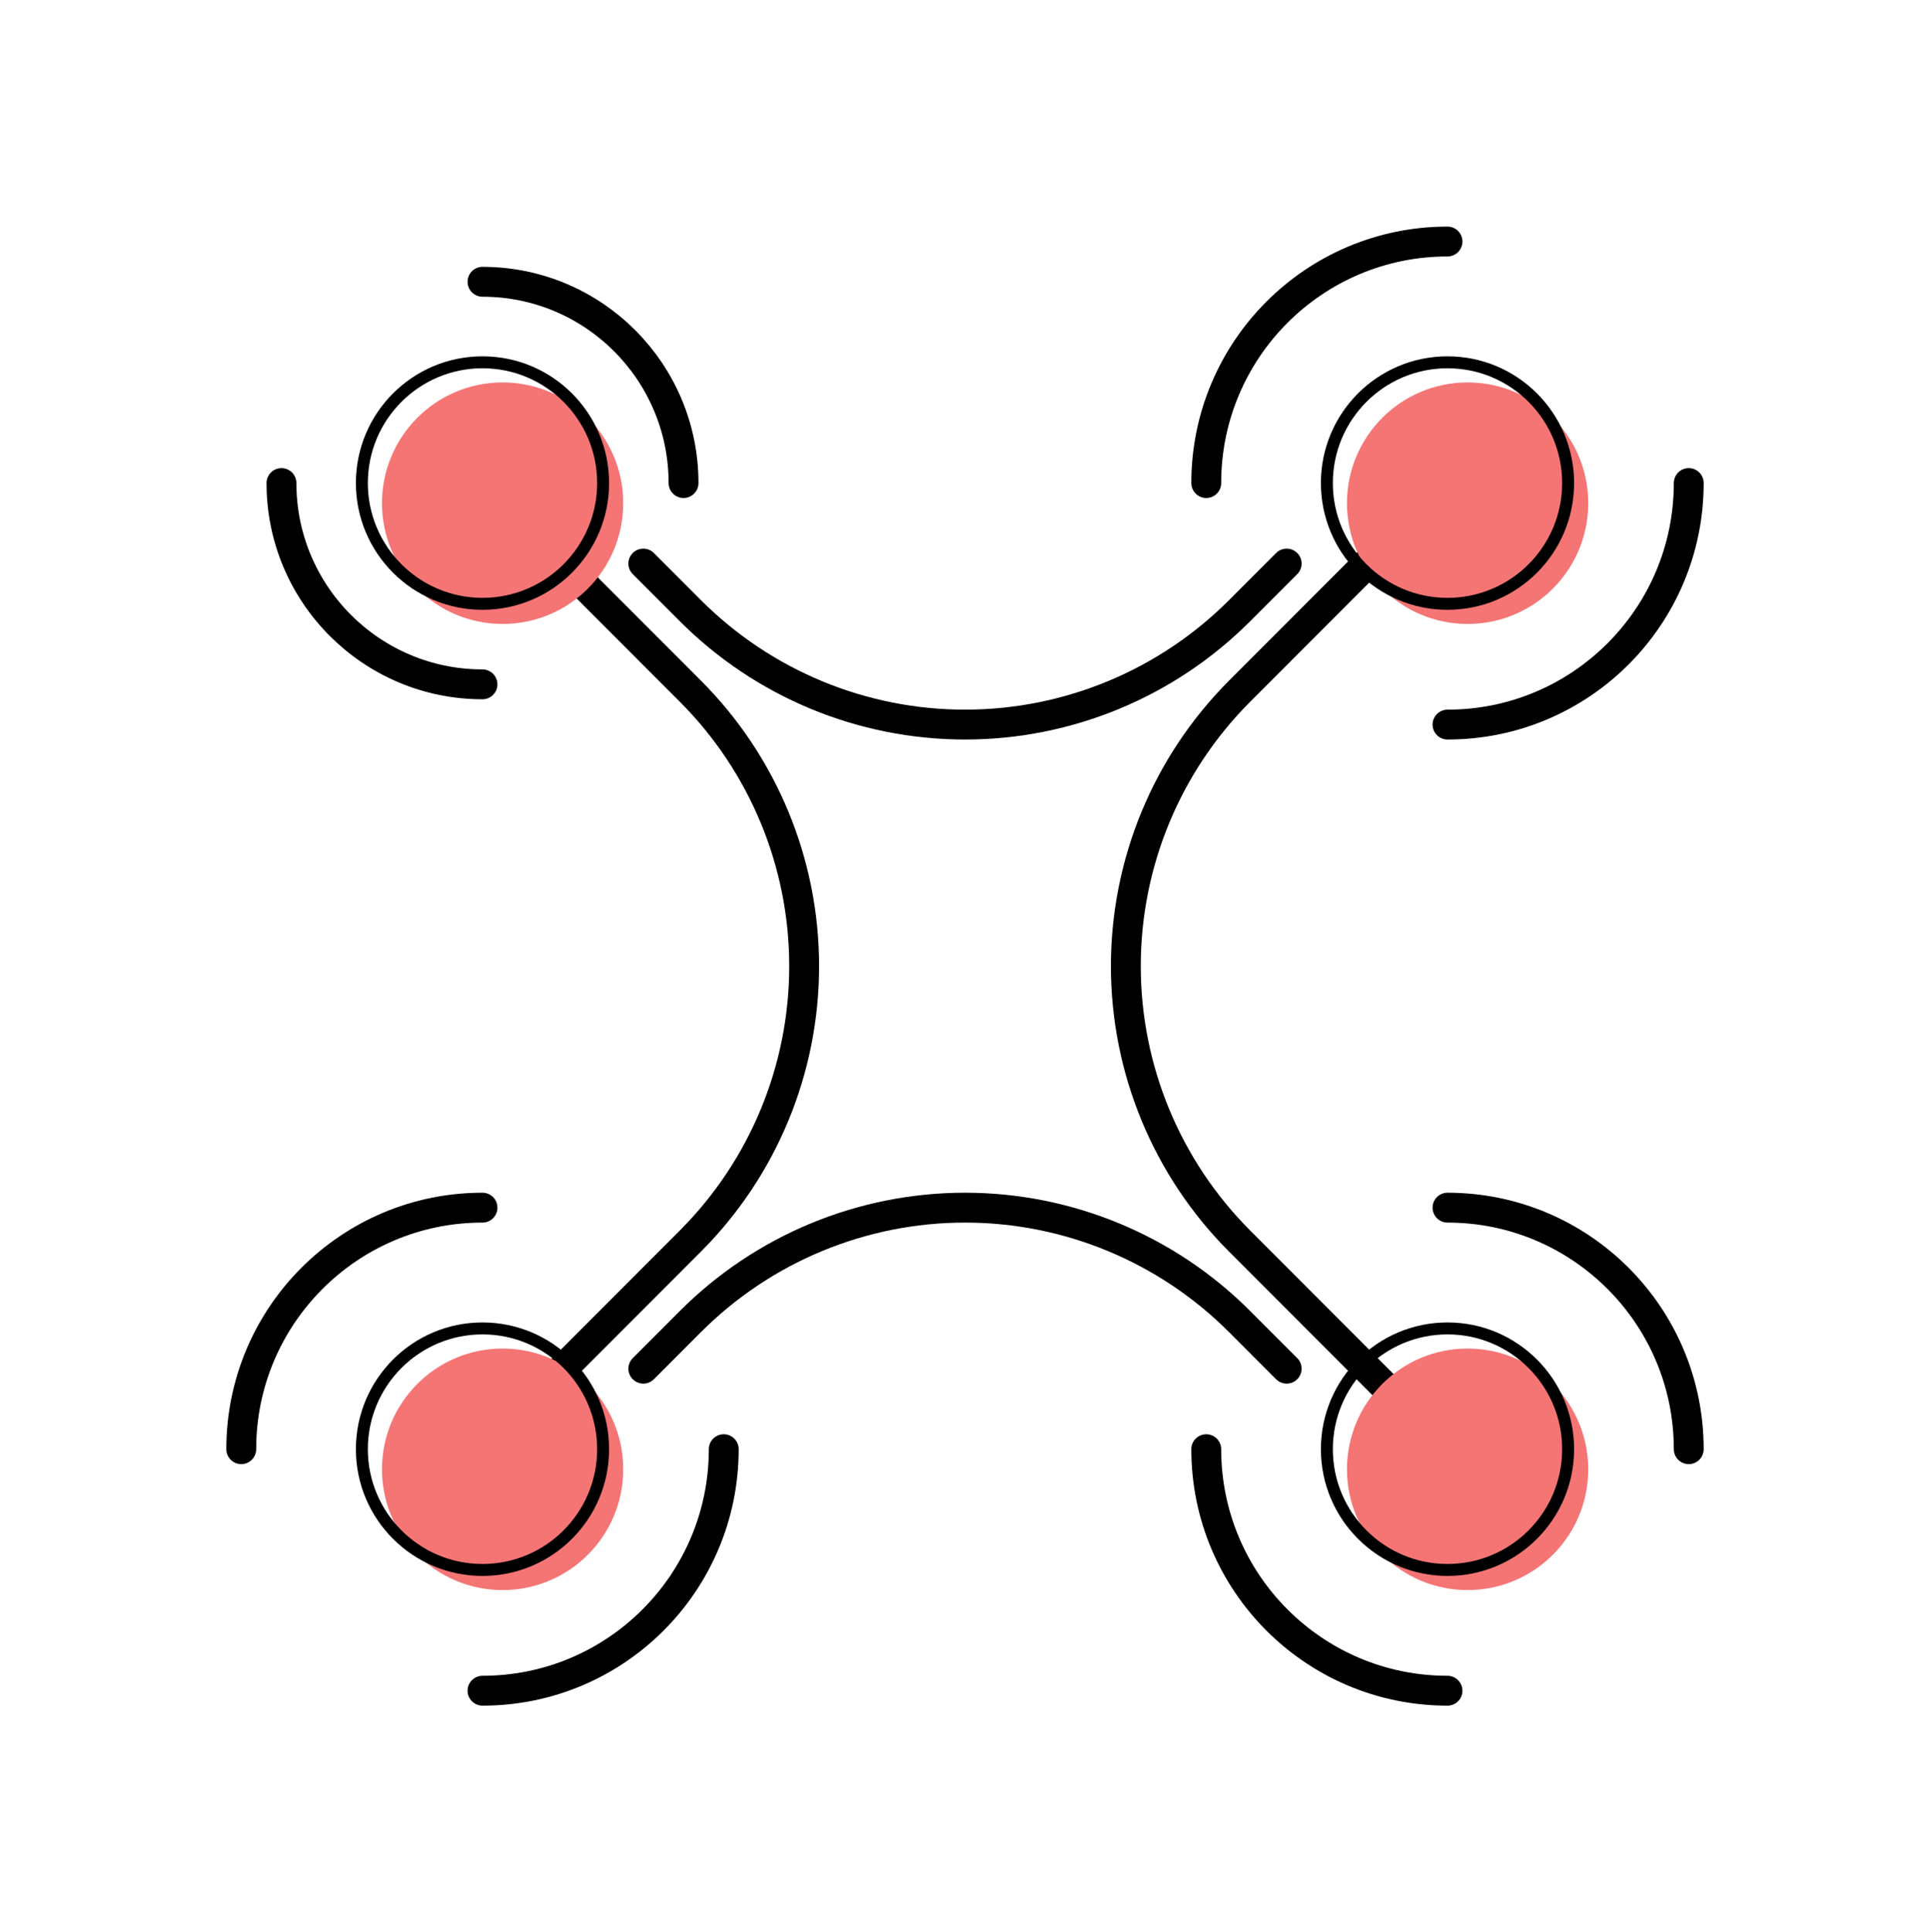
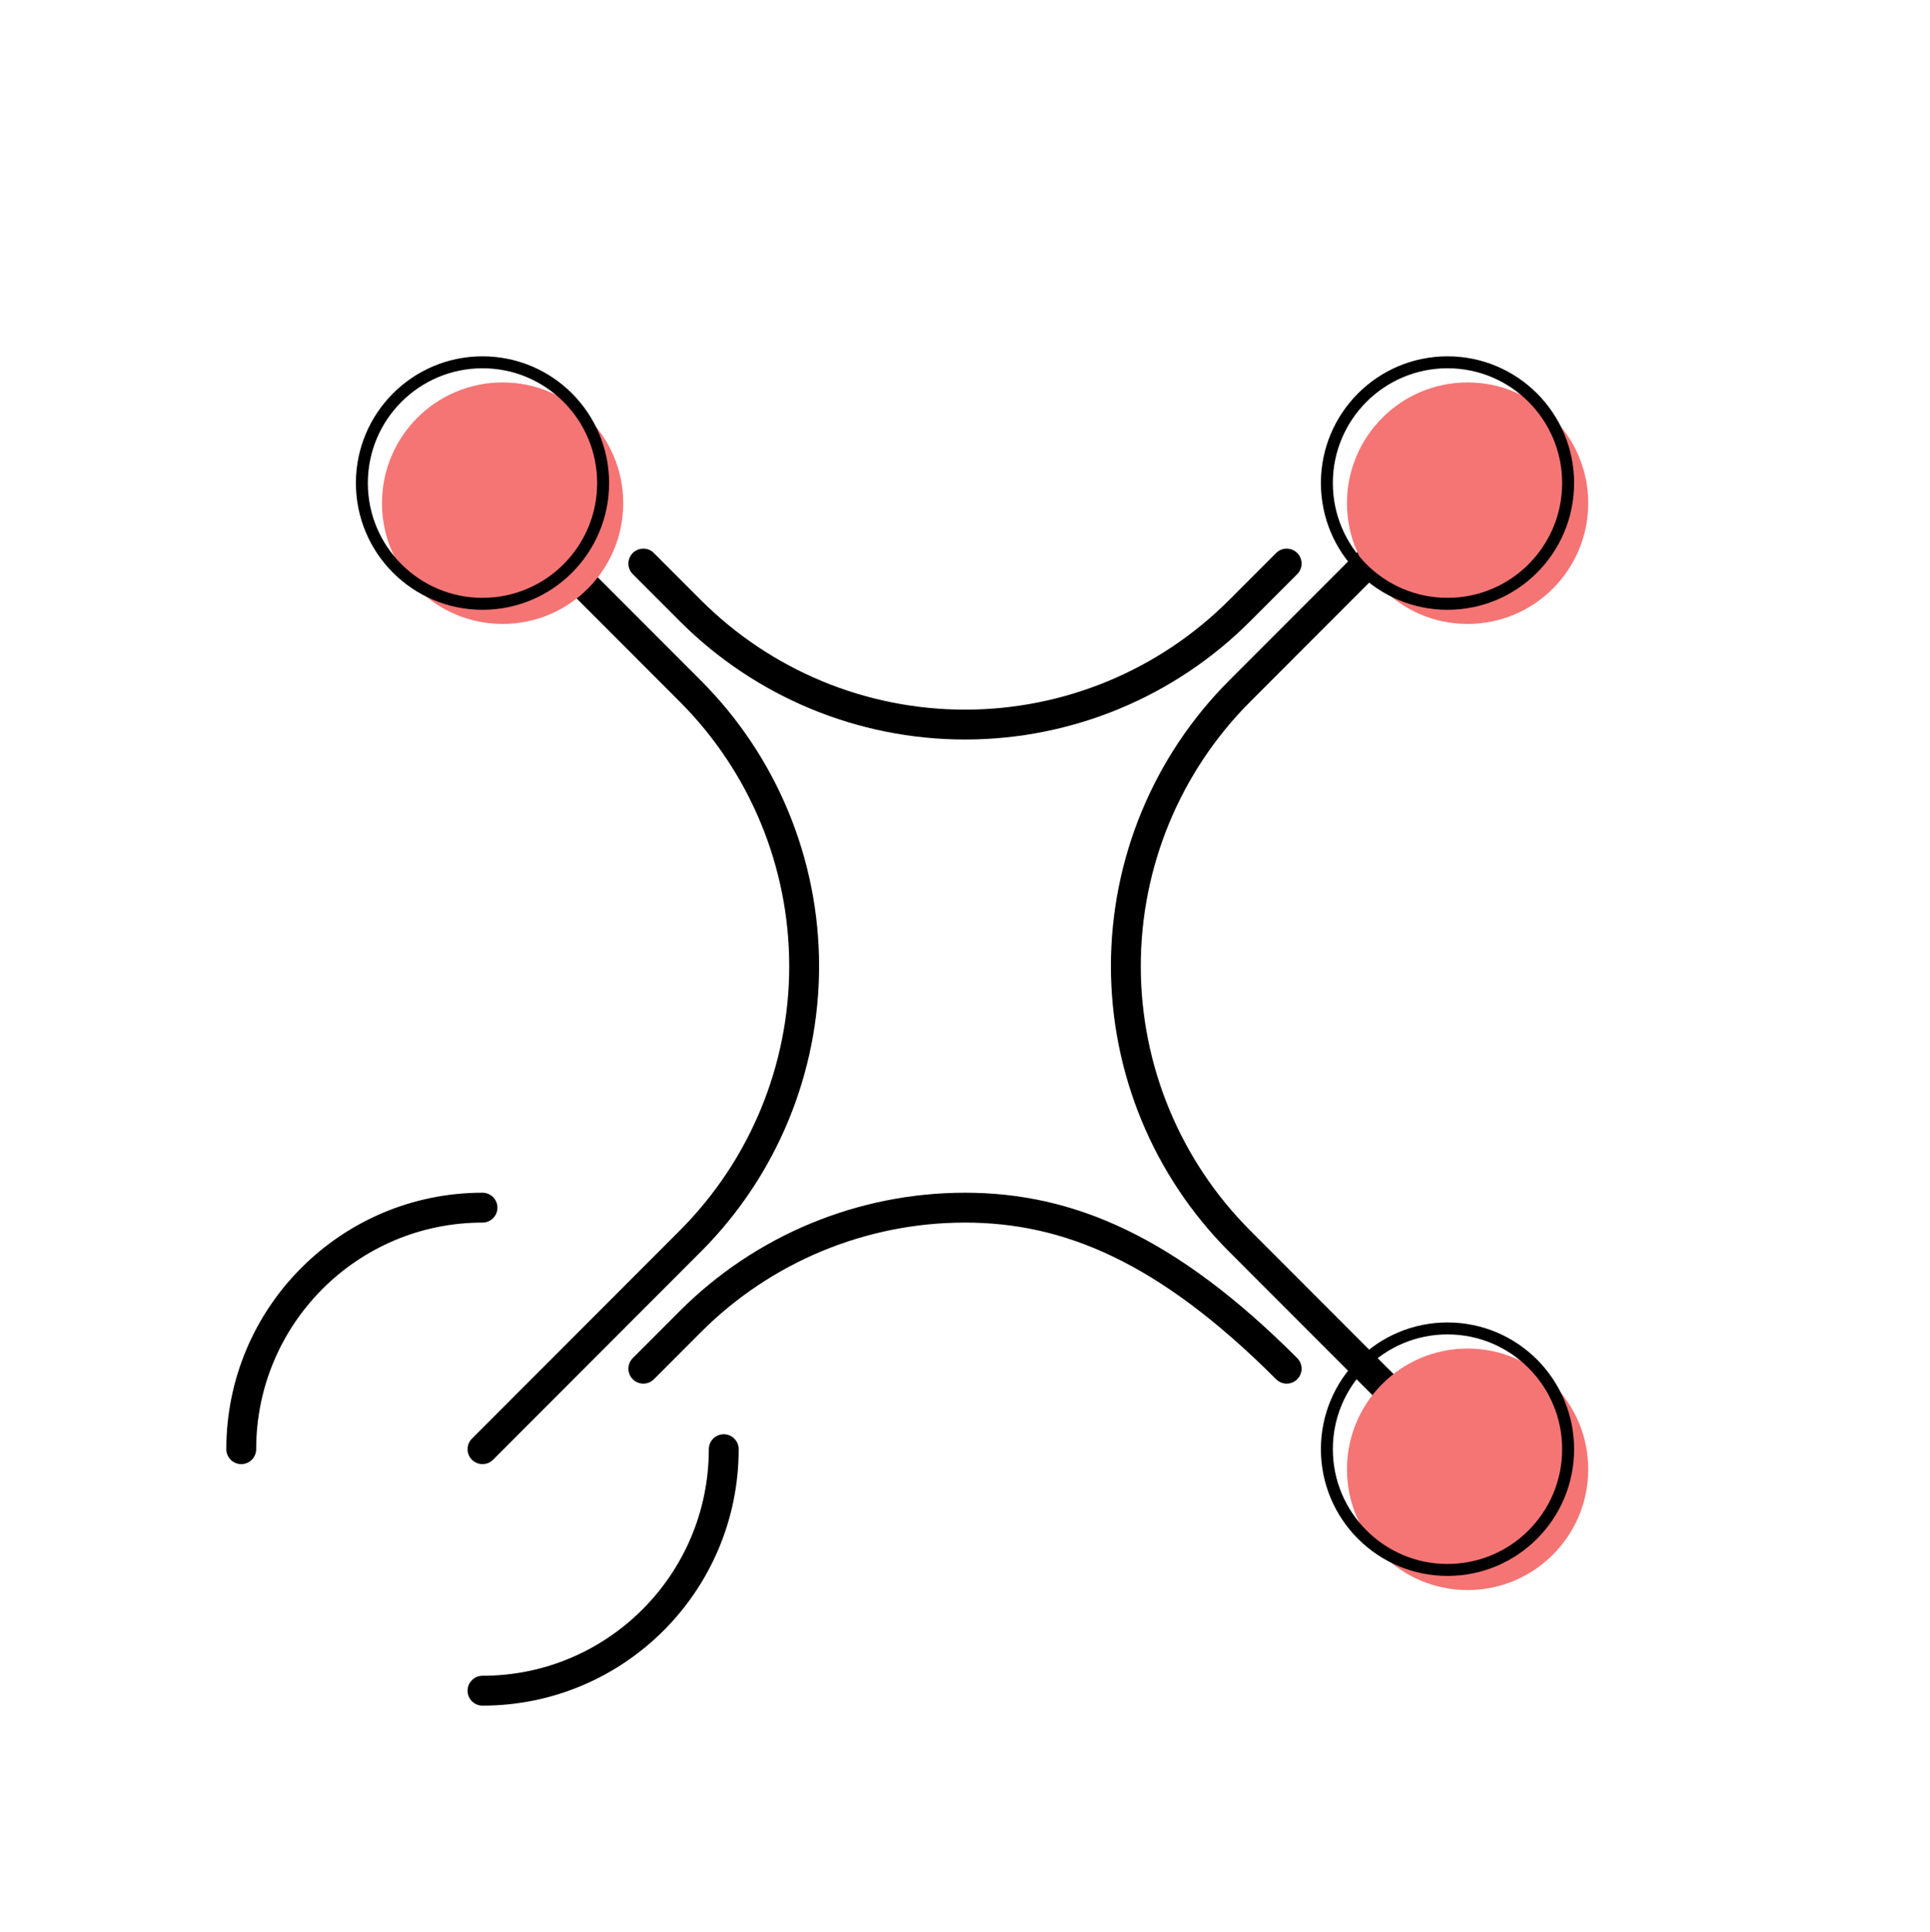
<svg xmlns="http://www.w3.org/2000/svg" width="1077" height="1078" viewBox="0 0 1077 1078" fill="none">
-   <path d="M359 314.417L385.287 340.728C425.922 381.4 481.033 404.25 538.5 404.25C595.967 404.25 651.078 381.4 691.712 340.728L718 314.417M718 763.583L691.712 737.271C651.078 696.599 595.967 673.75 538.5 673.75C481.033 673.75 425.922 696.599 385.287 737.271L359 763.583" stroke="black" stroke-width="16.667" stroke-linecap="round" stroke-linejoin="round" />
-   <path d="M942.375 269.5C942.375 343.92 882.103 404.25 807.75 404.25M673.125 269.5C673.125 195.08 733.397 134.75 807.75 134.75" stroke="black" stroke-width="16.667" stroke-linecap="round" stroke-linejoin="round" />
-   <path d="M381.437 269.5C381.437 207.483 331.209 157.208 269.25 157.208M269.25 381.792C207.291 381.792 157.062 331.517 157.062 269.5" stroke="black" stroke-width="16.667" stroke-linecap="round" stroke-linejoin="round" />
-   <path d="M807.75 943.25C733.397 943.25 673.125 882.922 673.125 808.5M807.75 673.75C882.103 673.75 942.375 734.078 942.375 808.5" stroke="black" stroke-width="16.667" stroke-linecap="round" stroke-linejoin="round" />
+   <path d="M359 314.417L385.287 340.728C425.922 381.4 481.033 404.25 538.5 404.25C595.967 404.25 651.078 381.4 691.712 340.728L718 314.417M718 763.583C651.078 696.599 595.967 673.75 538.5 673.75C481.033 673.75 425.922 696.599 385.287 737.271L359 763.583" stroke="black" stroke-width="16.667" stroke-linecap="round" stroke-linejoin="round" />
  <path d="M403.875 808.5C403.875 882.922 343.601 943.25 269.25 943.25M134.625 808.5C134.625 734.078 194.899 673.75 269.25 673.75" stroke="black" stroke-width="16.667" stroke-linecap="round" stroke-linejoin="round" />
  <path d="M807.75 269.5L691.712 385.645C651.078 426.317 628.25 481.48 628.25 539C628.25 596.52 651.078 651.682 691.712 692.354L807.75 808.5" stroke="black" stroke-width="16.667" stroke-linecap="round" stroke-linejoin="round" />
  <path d="M269.25 269.5L385.287 385.645C425.922 426.317 448.75 481.48 448.75 539C448.75 596.52 425.922 651.682 385.287 692.354L269.25 808.5" stroke="black" stroke-width="16.667" stroke-linecap="round" stroke-linejoin="round" />
  <path d="M347.781 280.729C347.781 317.94 317.645 348.104 280.469 348.104C243.293 348.104 213.156 317.94 213.156 280.729C213.156 243.519 243.293 213.354 280.469 213.354C317.645 213.354 347.781 243.519 347.781 280.729Z" fill="#F57575" />
-   <path d="M347.781 819.729C347.781 856.938 317.645 887.104 280.469 887.104C243.293 887.104 213.156 856.938 213.156 819.729C213.156 782.52 243.293 752.354 280.469 752.354C317.645 752.354 347.781 782.52 347.781 819.729Z" fill="#F57575" />
  <path d="M886.281 280.729C886.281 317.94 856.143 348.104 818.969 348.104C781.794 348.104 751.656 317.94 751.656 280.729C751.656 243.519 781.794 213.354 818.969 213.354C856.143 213.354 886.281 243.519 886.281 280.729Z" fill="#F57575" />
  <path d="M886.281 819.729C886.281 856.938 856.143 887.104 818.969 887.104C781.794 887.104 751.656 856.938 751.656 819.729C751.656 782.52 781.794 752.354 818.969 752.354C856.143 752.354 886.281 782.52 886.281 819.729Z" fill="#F57575" />
  <path d="M336.562 269.5C336.562 306.71 306.426 336.875 269.25 336.875C232.074 336.875 201.938 306.71 201.938 269.5C201.938 232.29 232.074 202.125 269.25 202.125C306.426 202.125 336.562 232.29 336.562 269.5Z" stroke="black" stroke-width="6.667" stroke-linecap="round" />
-   <path d="M336.562 808.5C336.562 845.709 306.426 875.875 269.25 875.875C232.074 875.875 201.938 845.709 201.938 808.5C201.938 771.291 232.074 741.125 269.25 741.125C306.426 741.125 336.562 771.291 336.562 808.5Z" stroke="black" stroke-width="6.667" stroke-linecap="round" />
  <path d="M875.062 269.5C875.062 306.71 844.924 336.875 807.75 336.875C770.576 336.875 740.438 306.71 740.438 269.5C740.438 232.29 770.576 202.125 807.75 202.125C844.924 202.125 875.062 232.29 875.062 269.5Z" stroke="black" stroke-width="6.667" stroke-linecap="round" />
  <path d="M875.062 808.5C875.062 845.709 844.924 875.875 807.75 875.875C770.576 875.875 740.438 845.709 740.438 808.5C740.438 771.291 770.576 741.125 807.75 741.125C844.924 741.125 875.062 771.291 875.062 808.5Z" stroke="black" stroke-width="6.667" stroke-linecap="round" />
</svg>